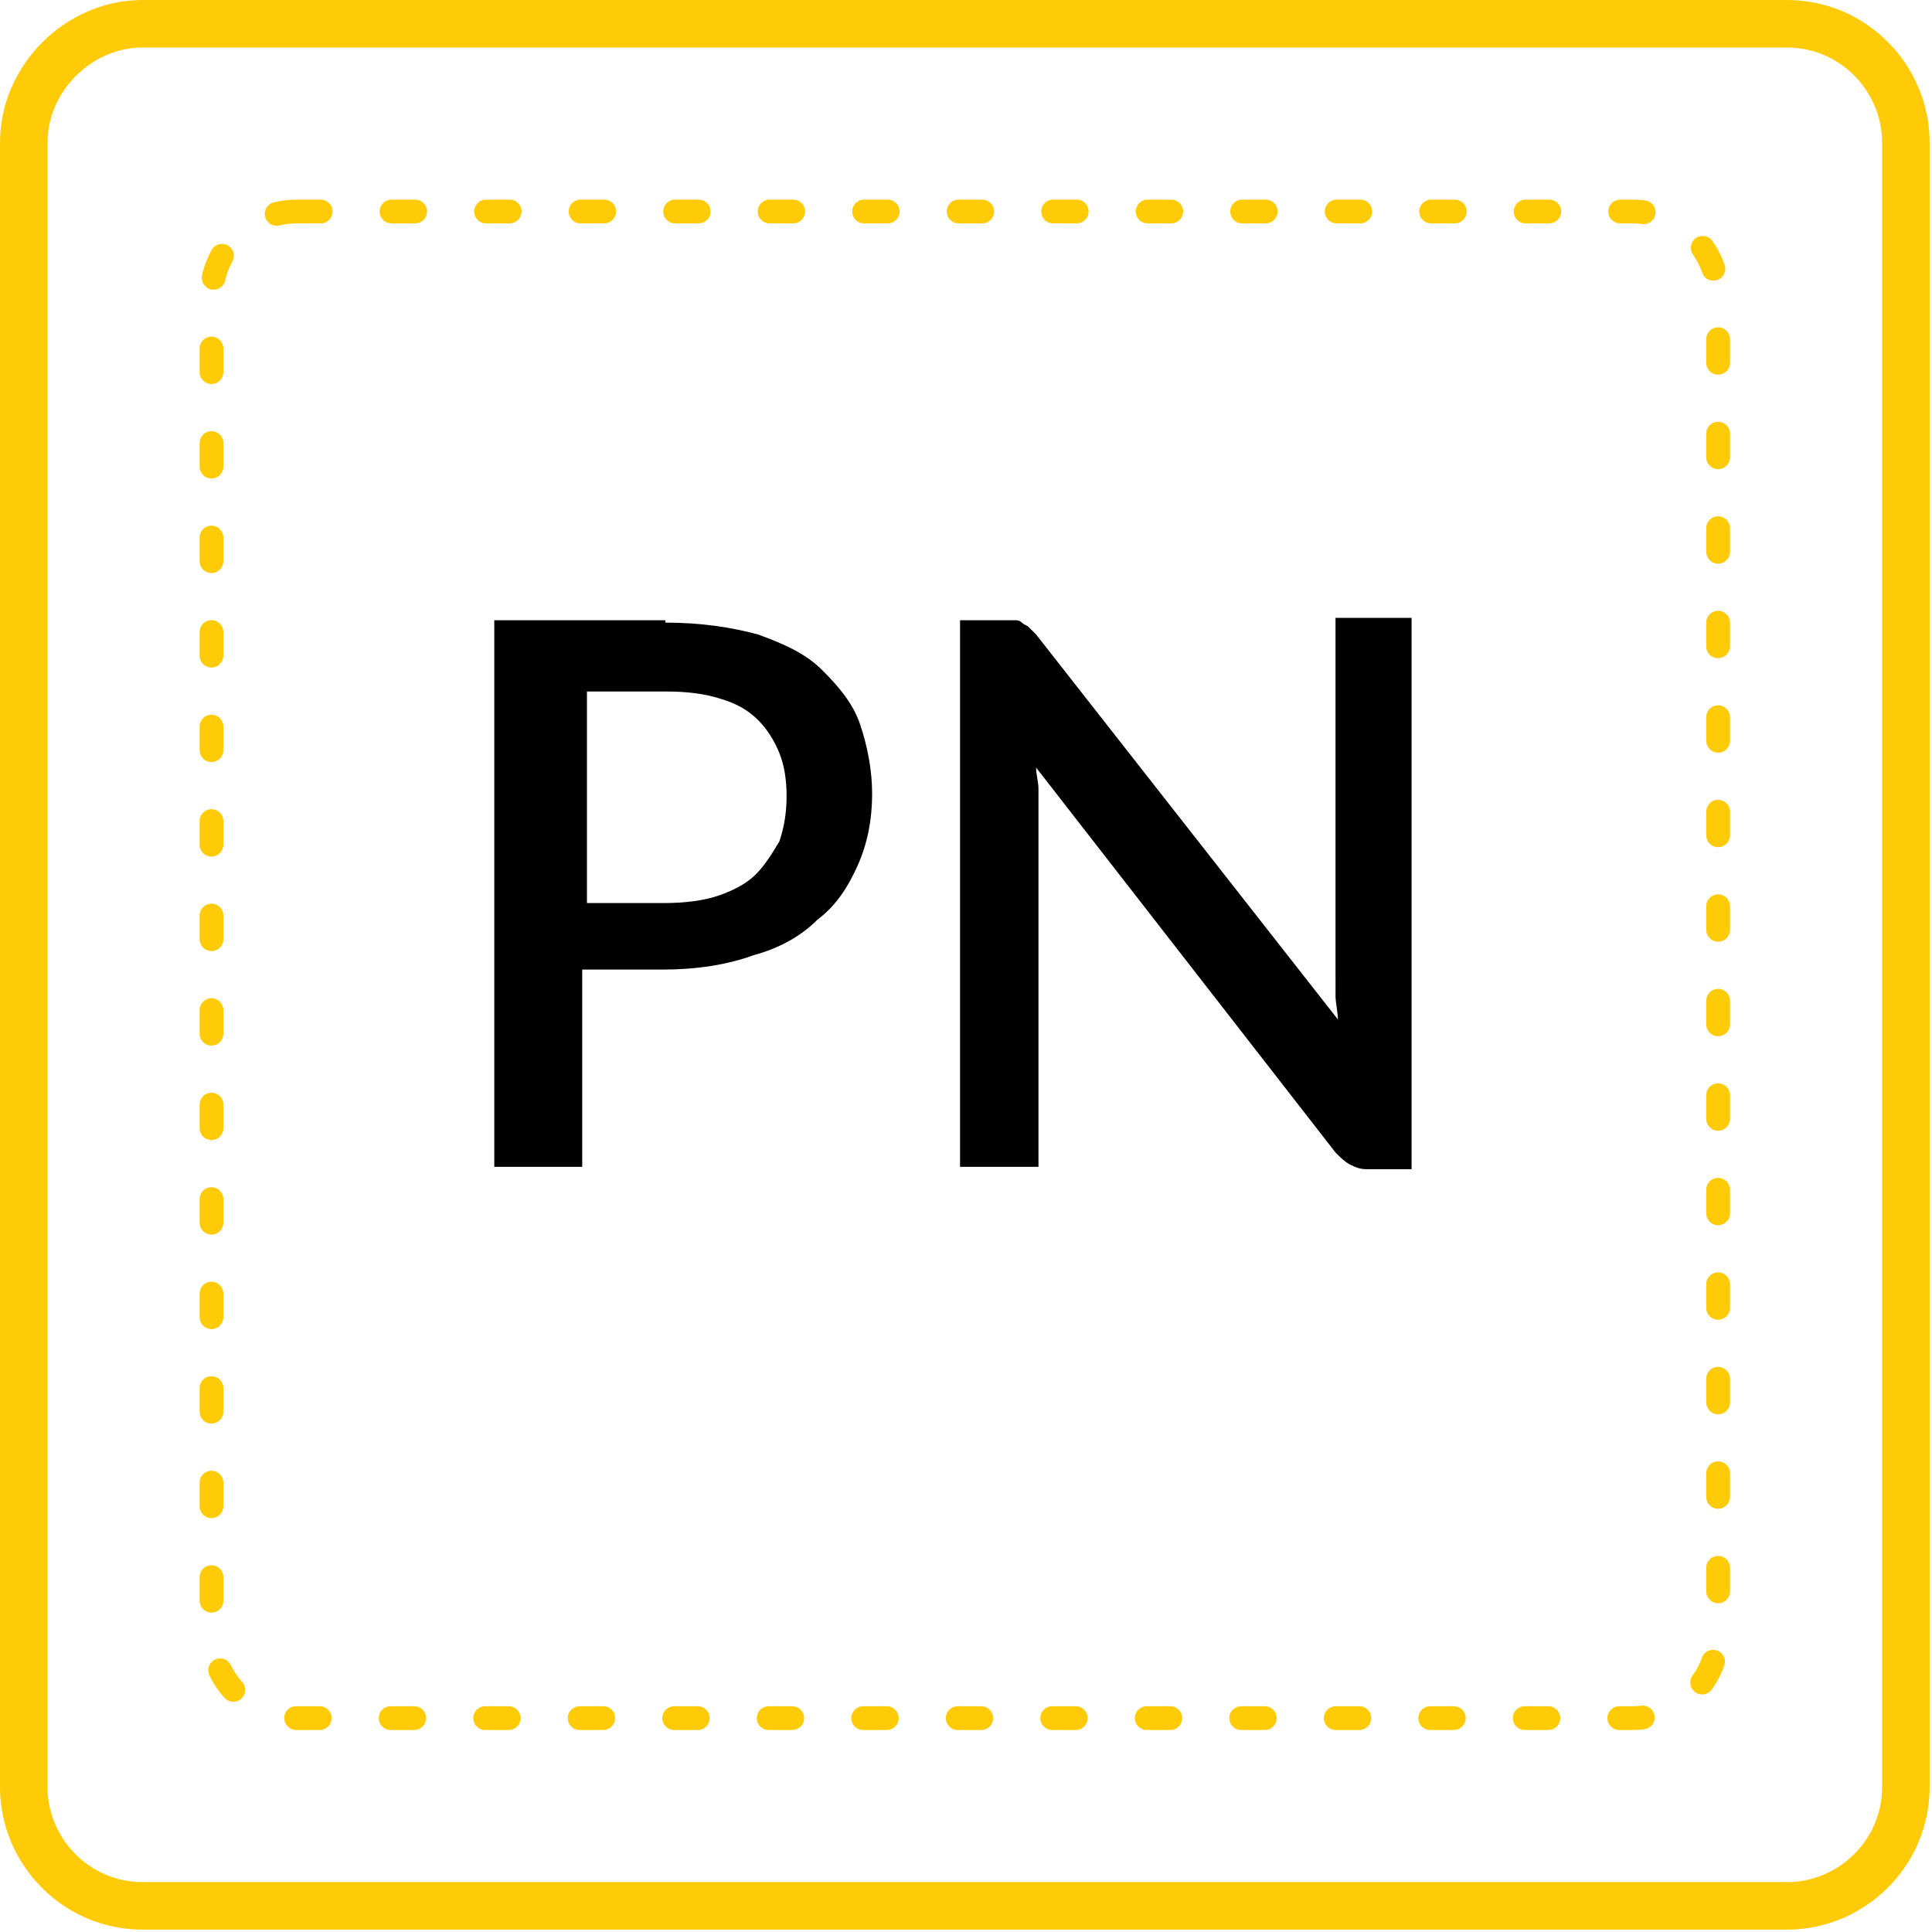
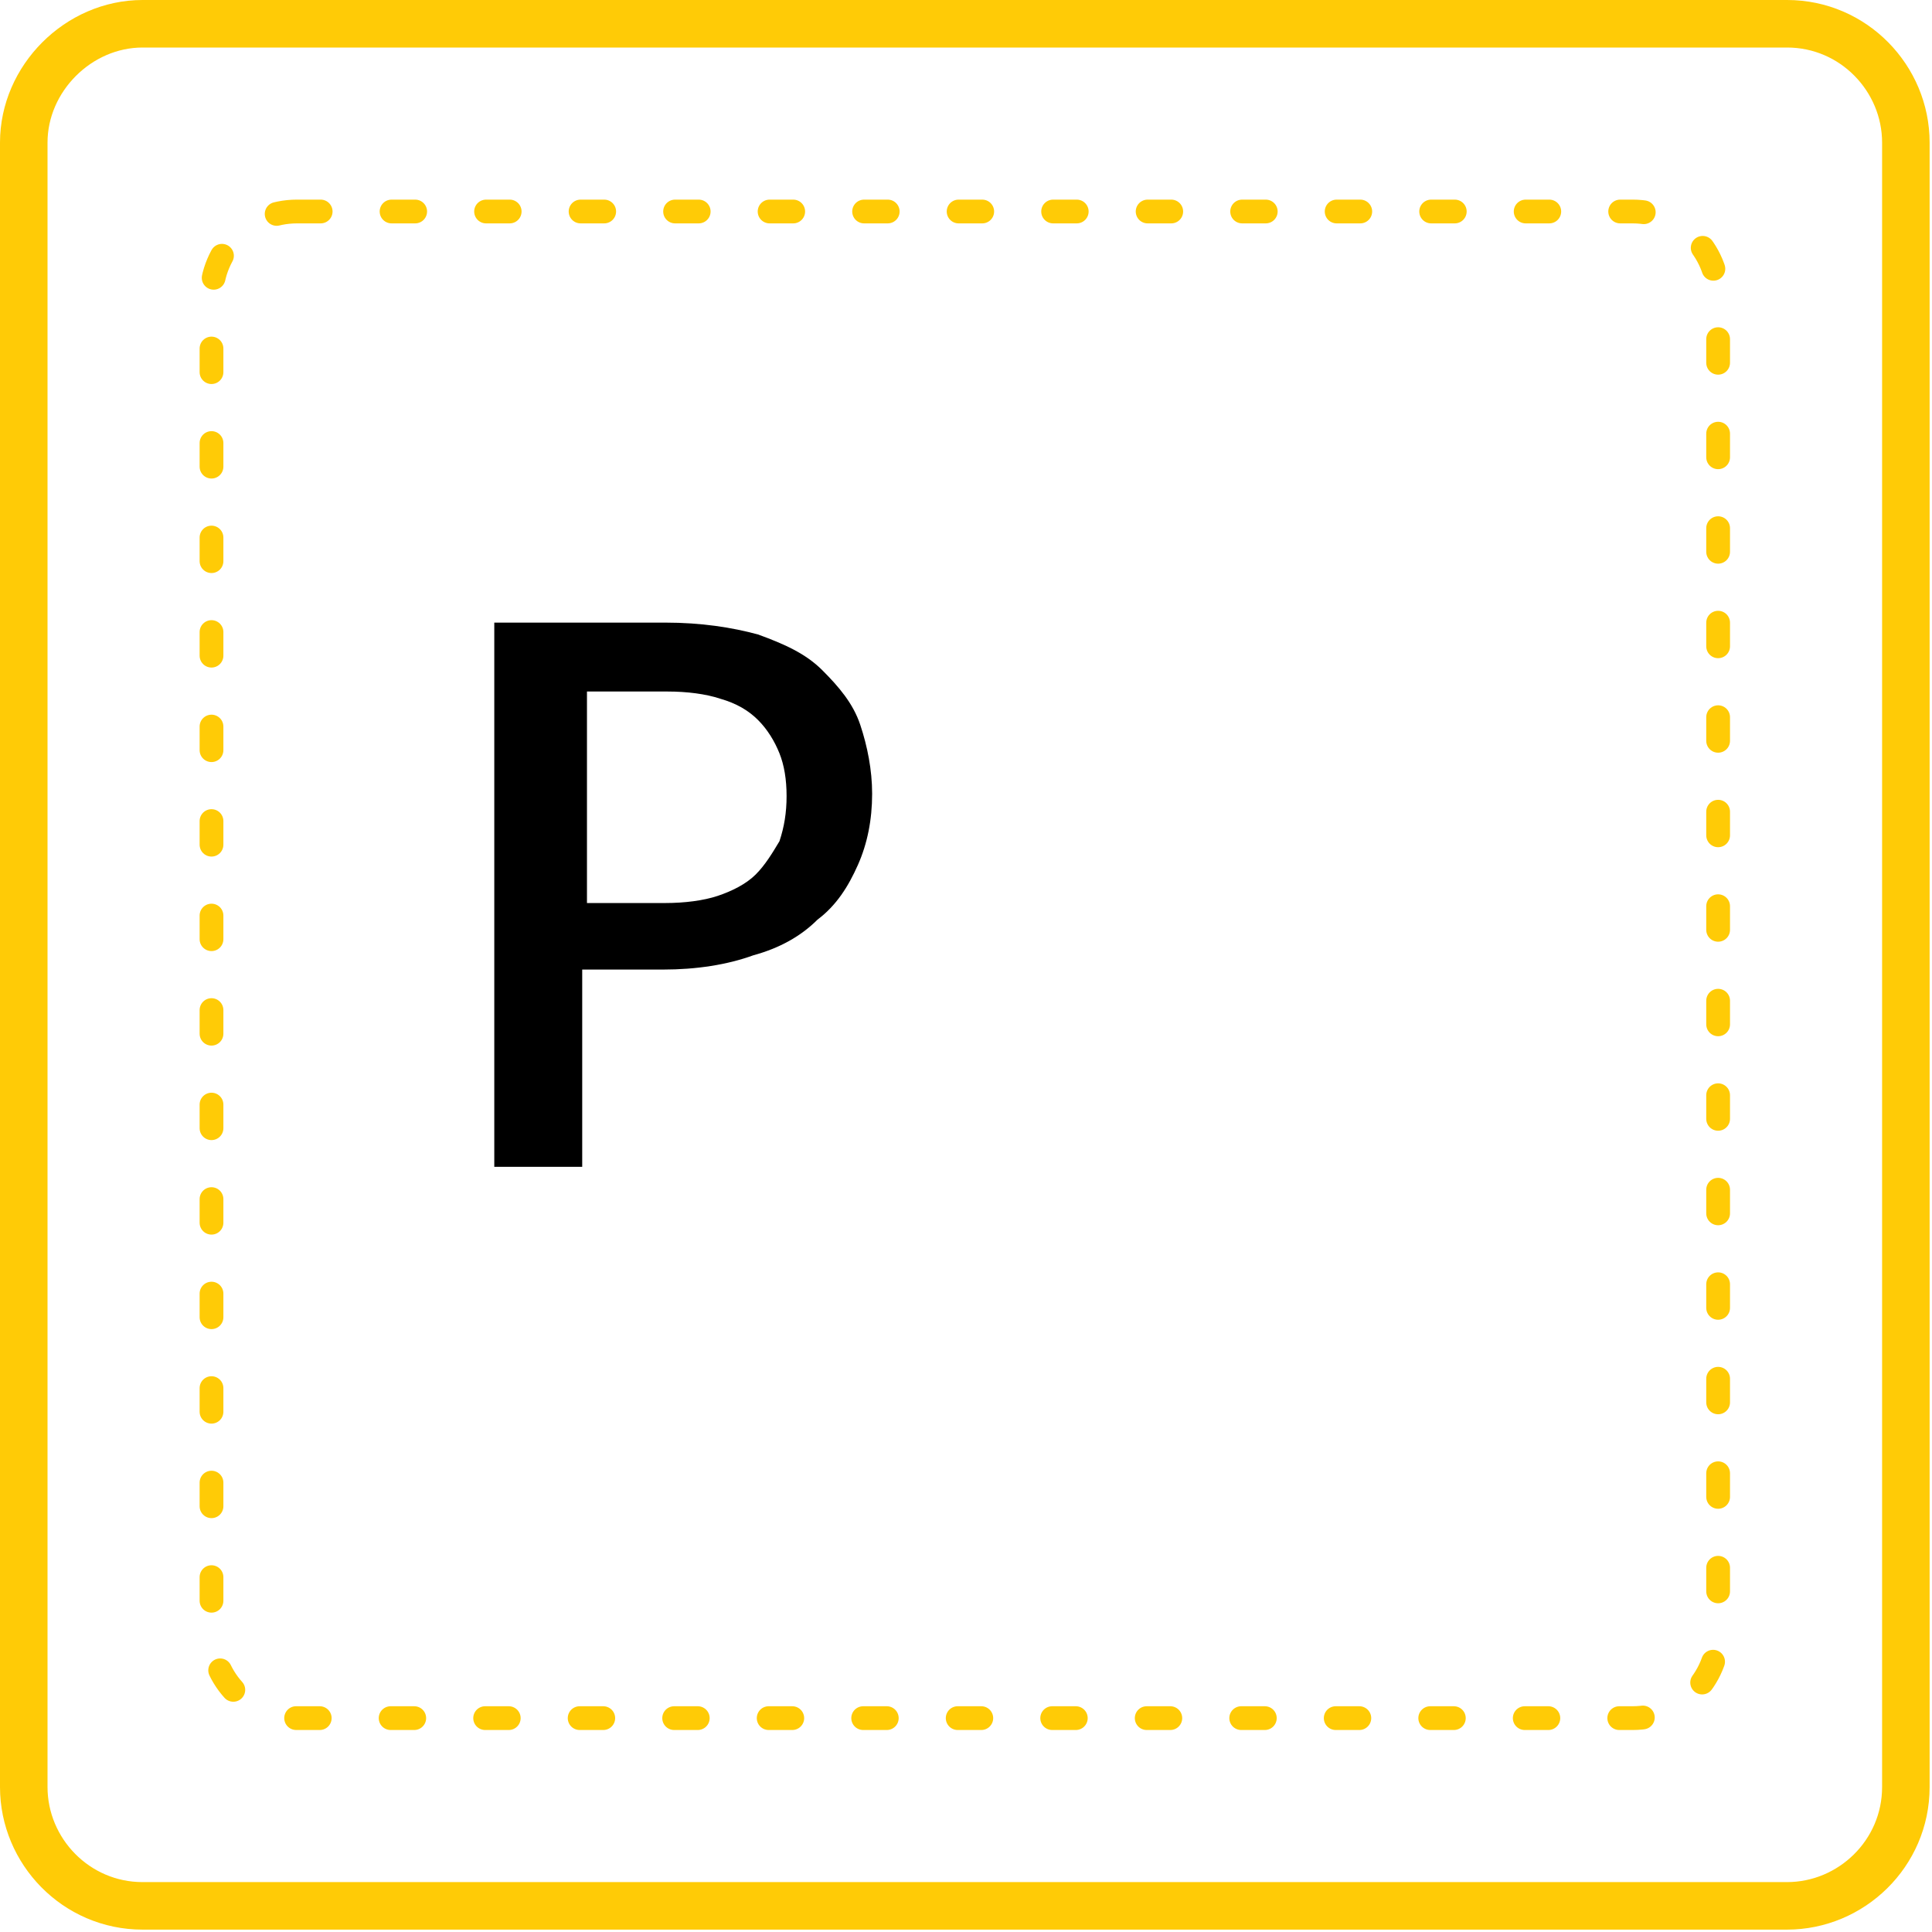
<svg xmlns="http://www.w3.org/2000/svg" version="1.1" id="Layer_1" x="0px" y="0px" viewBox="0 0 81.3 81.3" style="enable-background:new 0 0 81.3 81.3;" xml:space="preserve">
  <style type="text/css">
	.st0{fill:none;stroke:#FFCB06;stroke-width:2;stroke-miterlimit:10;}
	.st1{fill:none;stroke:#FFCB06;stroke-linecap:round;stroke-linejoin:round;stroke-dasharray:0.994,2.983;}
</style>
  <g id="Group_4217" transform="translate(0 -0.001)">
    <g id="Group_4216" transform="translate(1 1.001)">
      <path id="Rectangle_270" class="st0" d="M5,0h69.2c2.8,0,5,2.3,5,5v69.2c0,2.8-2.3,5-5,5H5c-2.8,0-5-2.3-5-5V5C0,2.3,2.3,0,5,0z" />
      <path id="Rectangle_271" class="st1" d="M11.5,7.9h56.2c2,0,3.6,1.6,3.6,3.6v56.2c0,2-1.6,3.6-3.6,3.6H11.5c-2,0-3.6-1.6-3.6-3.6    V11.5C7.9,9.5,9.5,7.9,11.5,7.9L11.5,7.9z" />
    </g>
  </g>
  <g>
    <g>
      <g>
        <g>
-           <path d="M28,26.2c1.5,0,2.8,0.2,3.9,0.5c1.1,0.4,2,0.8,2.7,1.5s1.3,1.4,1.6,2.3s0.5,1.9,0.5,2.9c0,1.1-0.2,2.1-0.6,3      c-0.4,0.9-0.9,1.7-1.7,2.3c-0.7,0.7-1.6,1.2-2.7,1.5c-1.1,0.4-2.4,0.6-3.8,0.6h-3.4v8.3h-3.7v-23H28V26.2z M28,38      c0.8,0,1.6-0.1,2.2-0.3s1.2-0.5,1.6-0.9s0.7-0.9,1-1.4c0.2-0.6,0.3-1.2,0.3-1.9s-0.1-1.3-0.3-1.8s-0.5-1-0.9-1.4      s-0.9-0.7-1.6-0.9c-0.6-0.2-1.4-0.3-2.2-0.3h-3.4V38H28z" />
-           <path d="M59.4,26.2v23h-1.9c-0.3,0-0.5-0.1-0.7-0.2c-0.2-0.1-0.4-0.3-0.6-0.5L43.6,32.3c0,0.3,0.1,0.6,0.1,0.9      c0,0.3,0,0.6,0,0.8v15.1h-3.3v-23h1.9c0.2,0,0.3,0,0.4,0c0.1,0,0.2,0,0.3,0.1s0.2,0.1,0.3,0.2s0.2,0.2,0.3,0.3l12.7,16.2      c0-0.3-0.1-0.7-0.1-1s0-0.6,0-0.9V26h3.2V26.2z" />
+           <path d="M28,26.2c1.5,0,2.8,0.2,3.9,0.5c1.1,0.4,2,0.8,2.7,1.5s1.3,1.4,1.6,2.3s0.5,1.9,0.5,2.9c0,1.1-0.2,2.1-0.6,3      c-0.4,0.9-0.9,1.7-1.7,2.3c-0.7,0.7-1.6,1.2-2.7,1.5c-1.1,0.4-2.4,0.6-3.8,0.6h-3.4v8.3h-3.7v-23V26.2z M28,38      c0.8,0,1.6-0.1,2.2-0.3s1.2-0.5,1.6-0.9s0.7-0.9,1-1.4c0.2-0.6,0.3-1.2,0.3-1.9s-0.1-1.3-0.3-1.8s-0.5-1-0.9-1.4      s-0.9-0.7-1.6-0.9c-0.6-0.2-1.4-0.3-2.2-0.3h-3.4V38H28z" />
        </g>
      </g>
    </g>
  </g>
</svg>